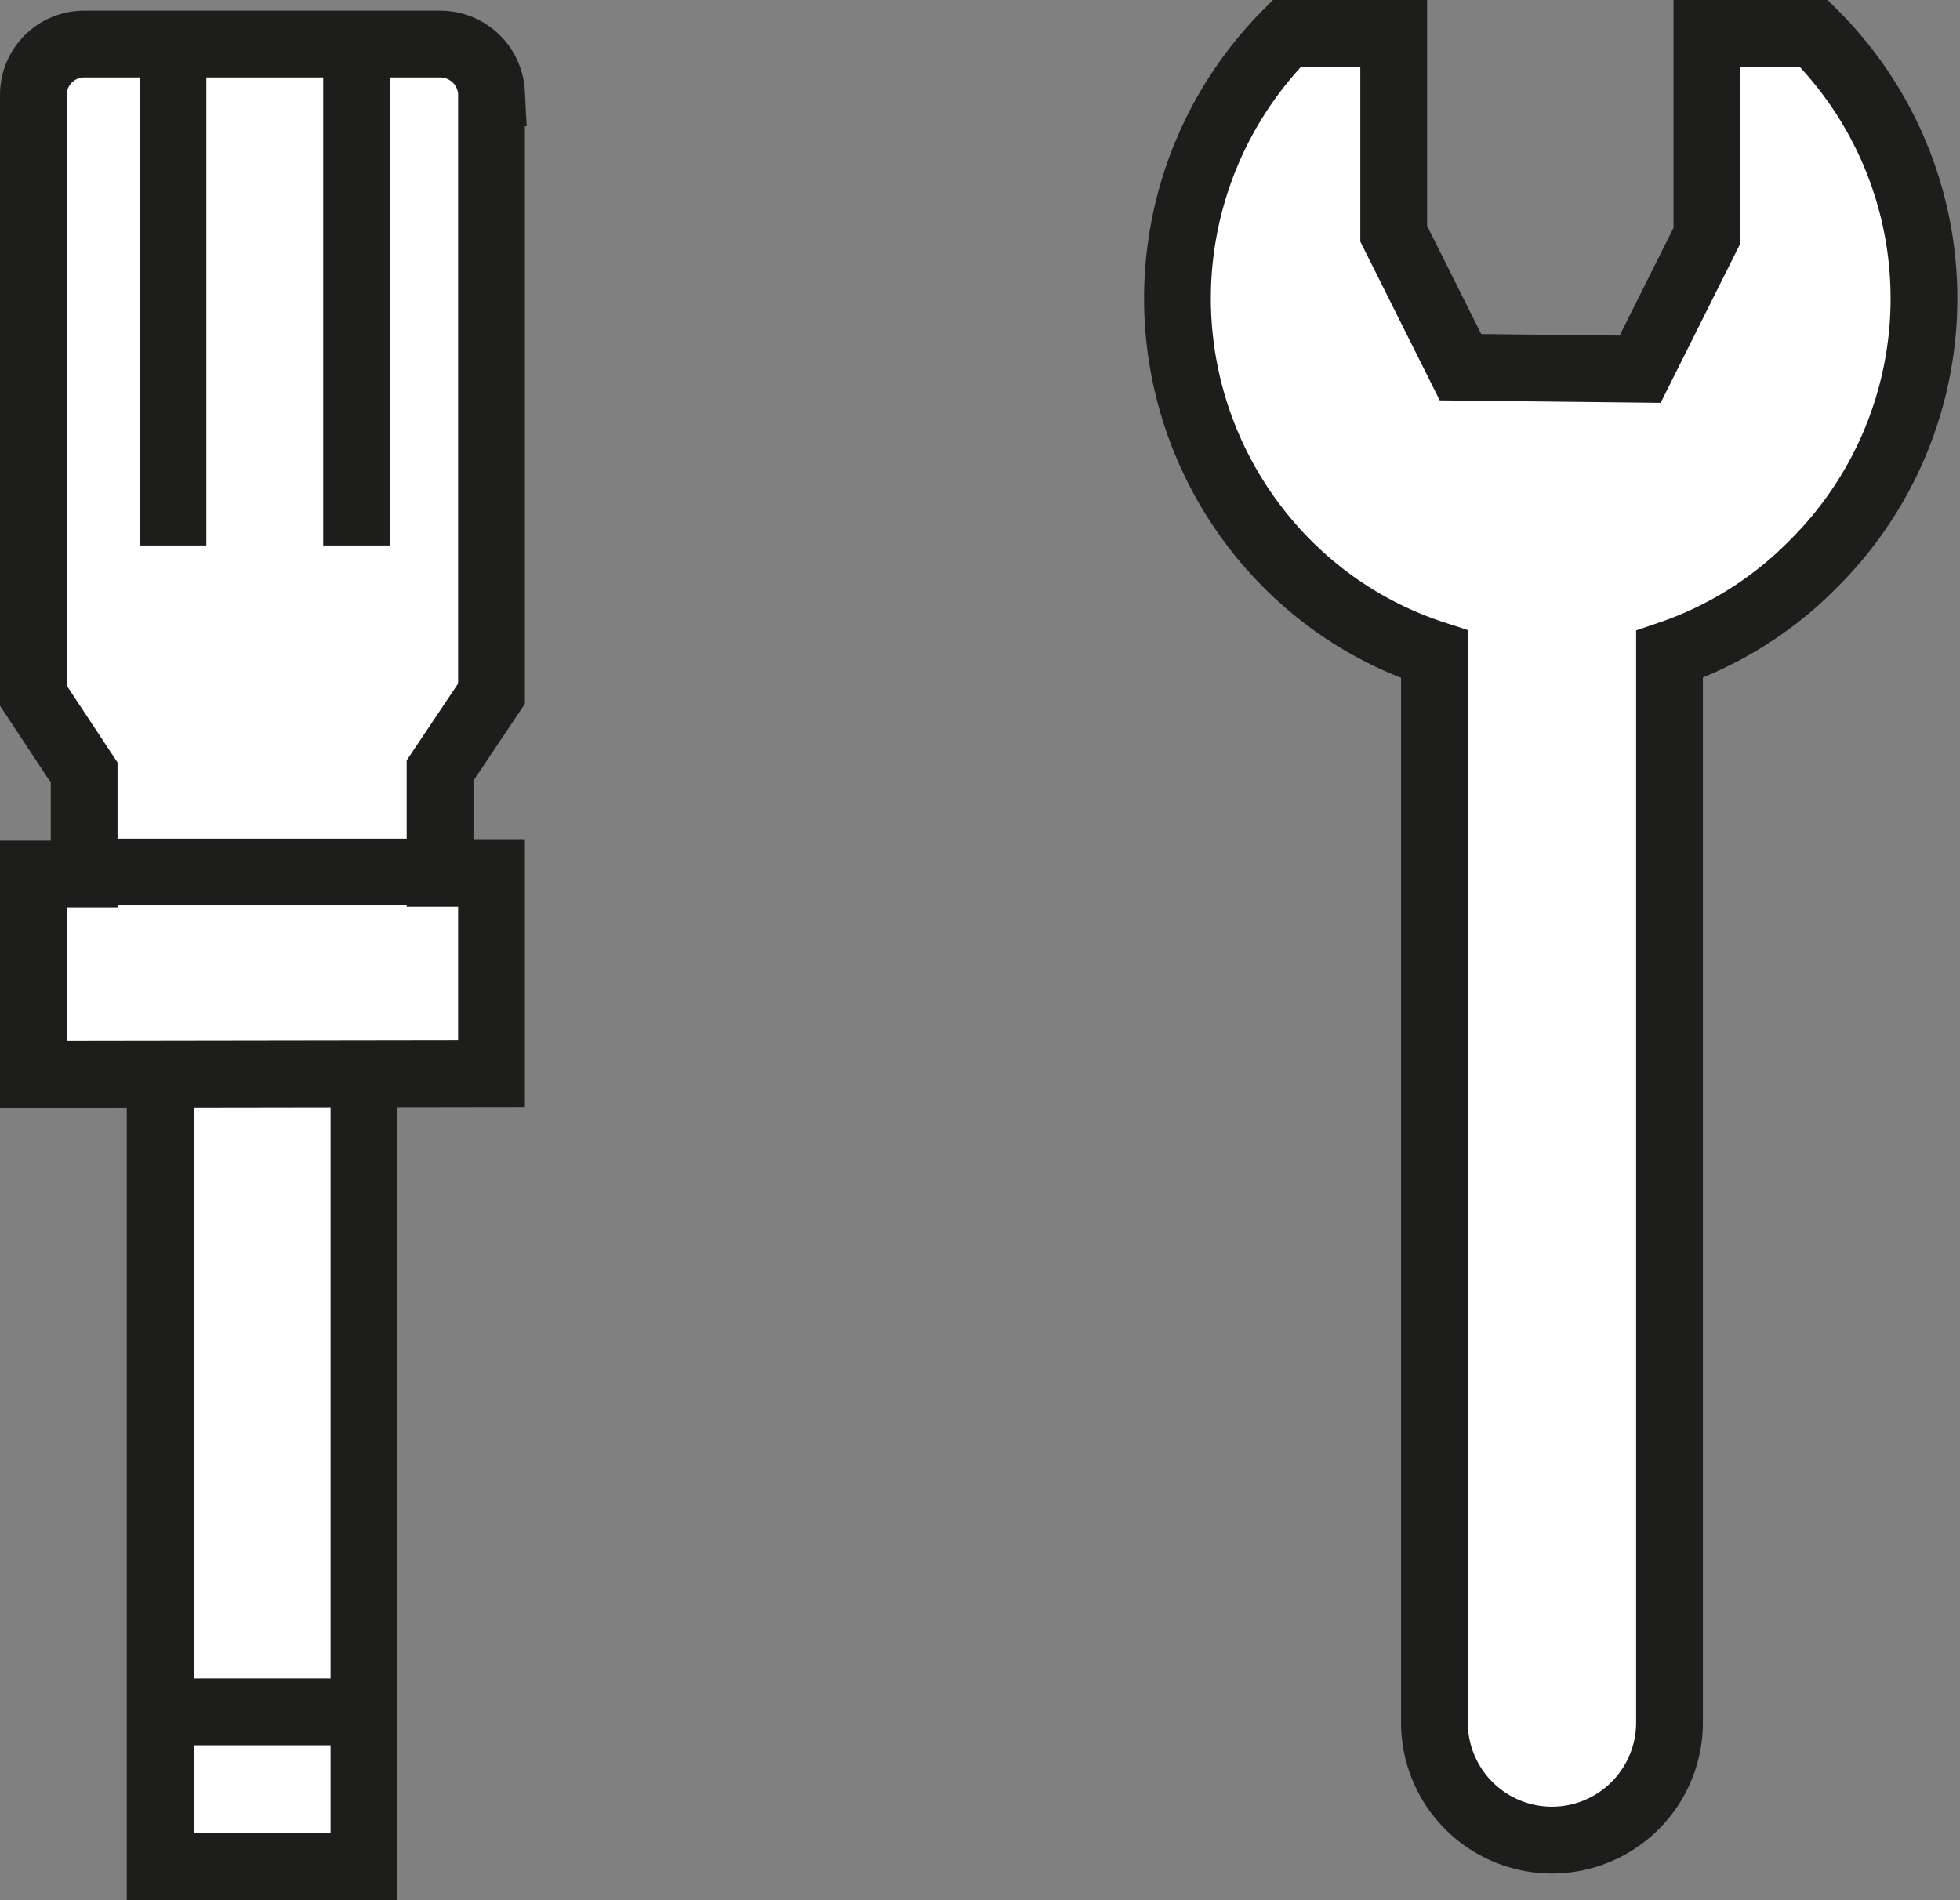
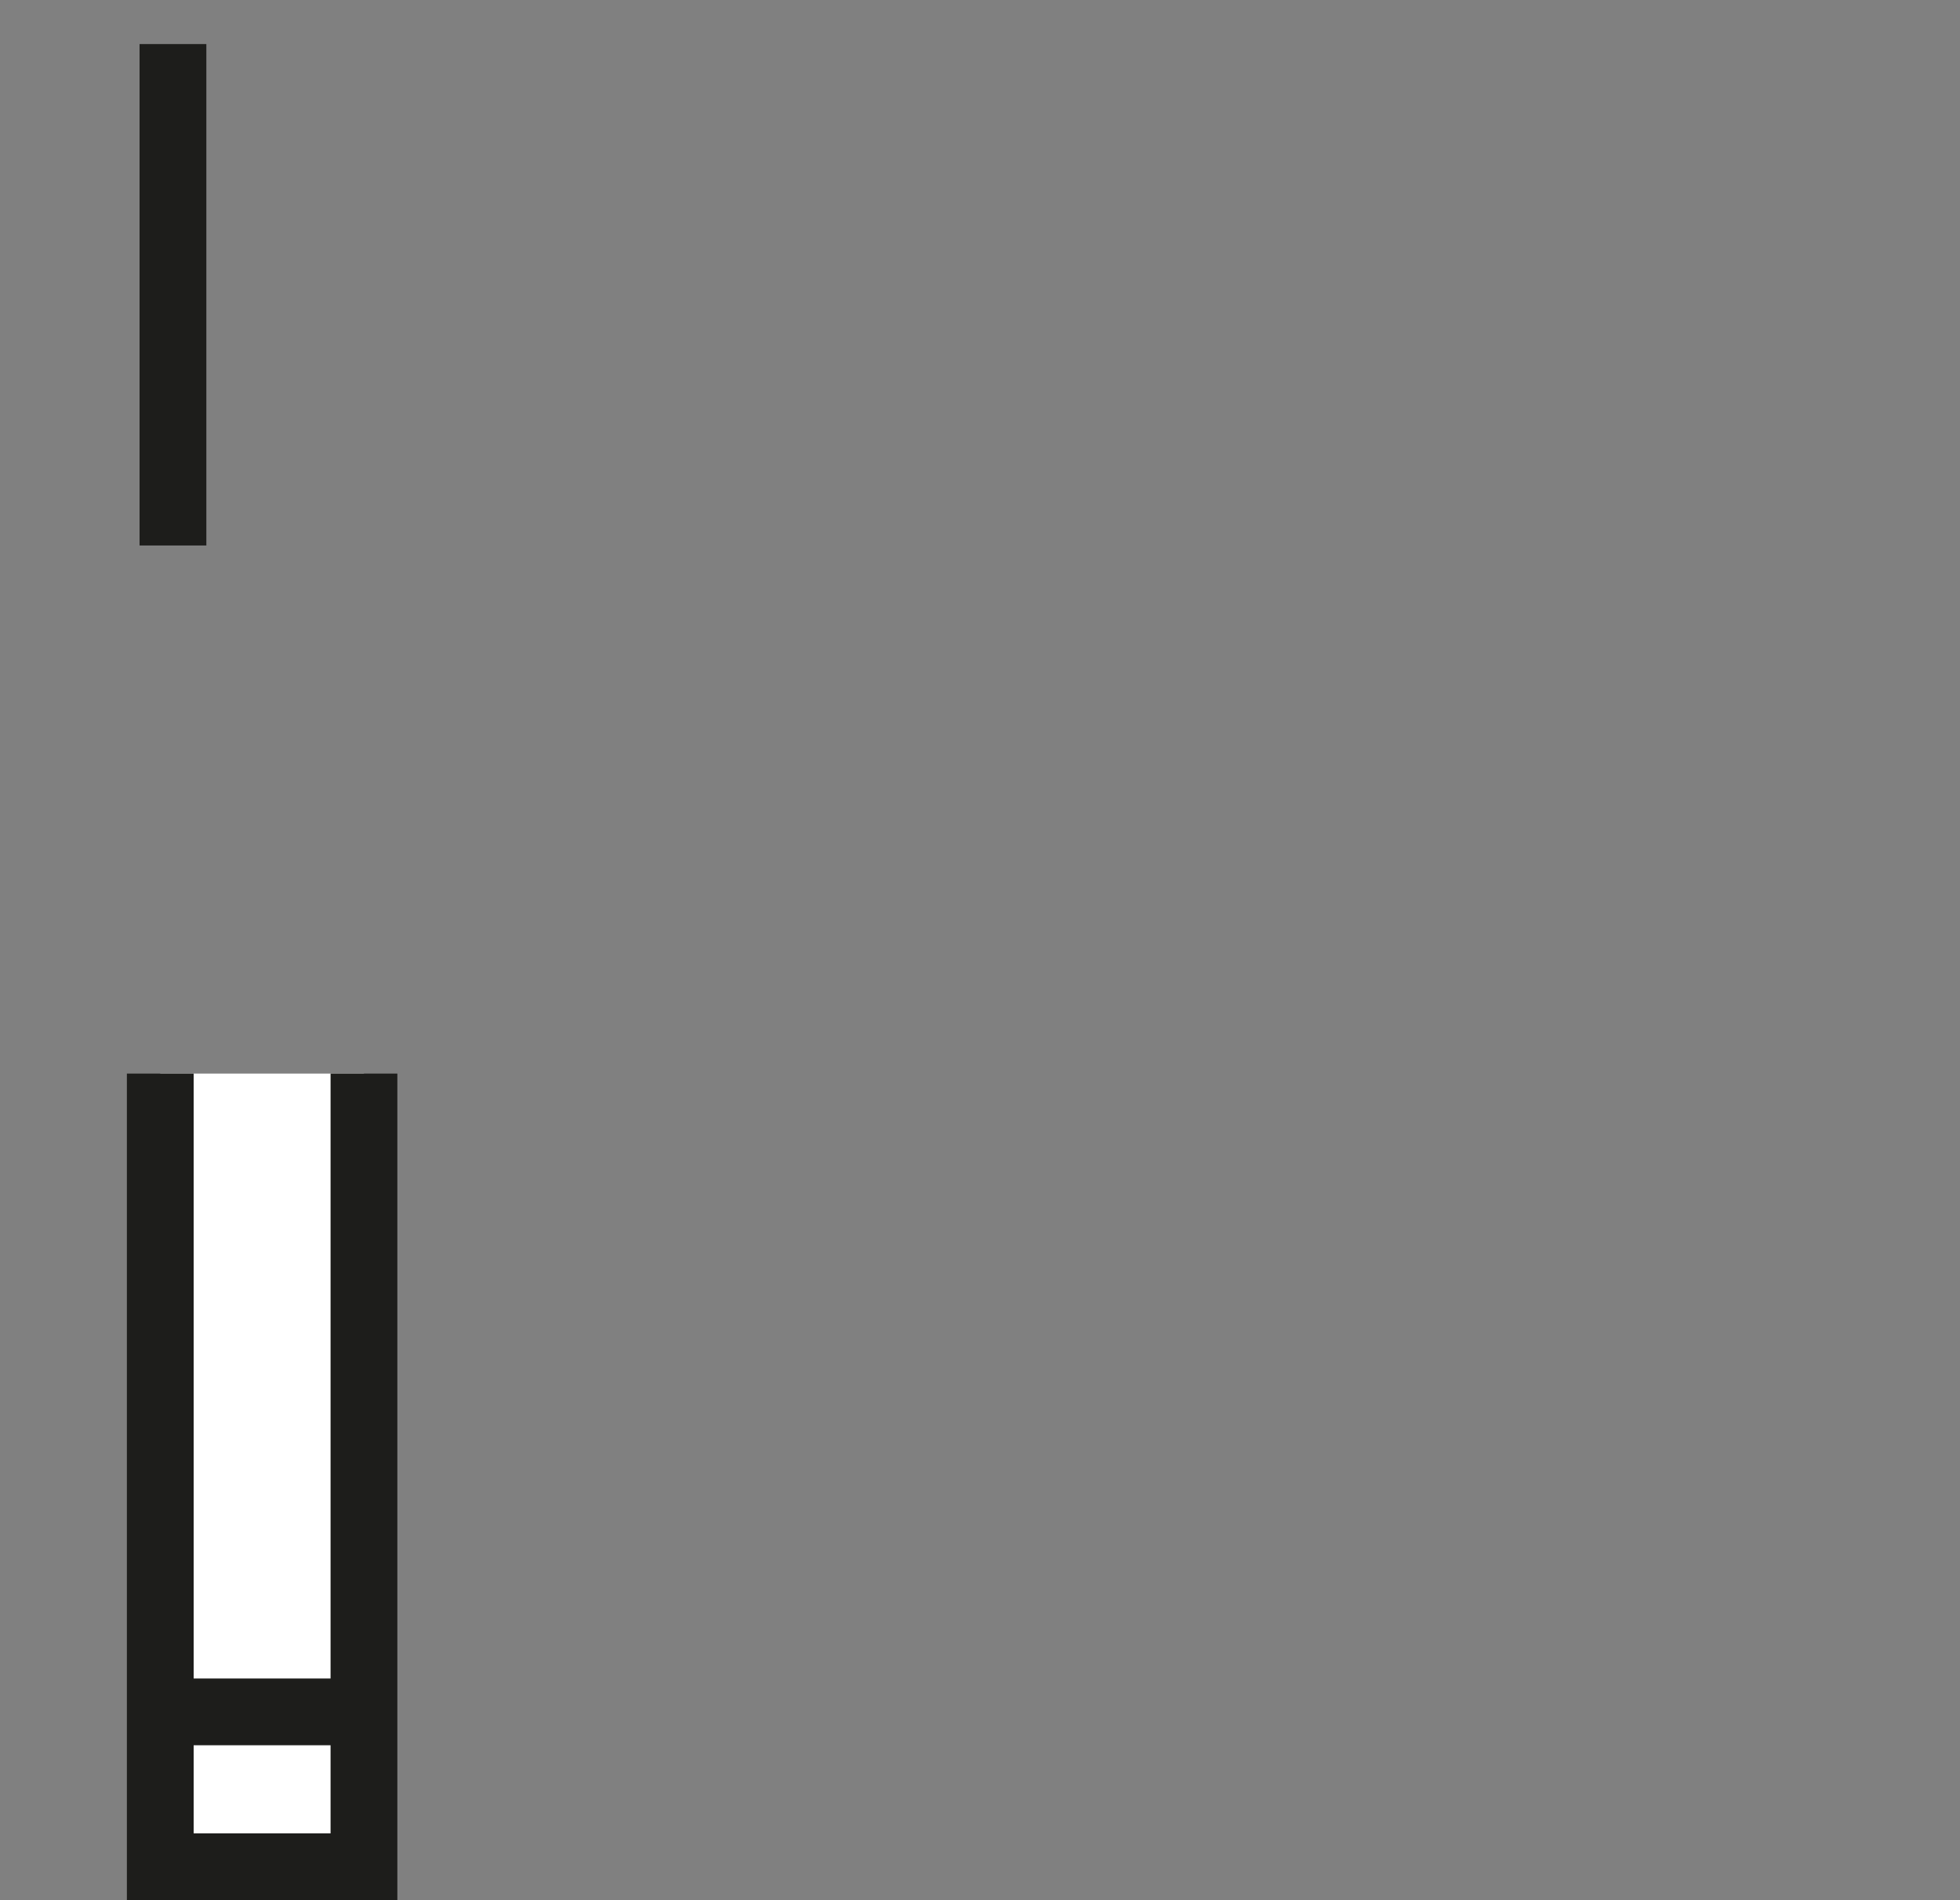
<svg xmlns="http://www.w3.org/2000/svg" viewBox="0 0 29.35 28.46">
  <rect x="0" y="0" width="29.35" height="28.46" fill="#808080" stroke="none" />
  <defs>
    <style>.cls-1{fill:#fff;stroke:#1d1d1b;stroke-miterlimit:10;}</style>
  </defs>
  <title>Element 1</title>
  <g id="Ebene_2" data-name="Ebene 2">
    <g id="Icons">
-       <path class="cls-1" d="M24.56,5.53l1-2V.5h1.6a5.6,5.6,0,0,1,0,7.94A5.51,5.51,0,0,1,25,9.8v16a1.76,1.76,0,1,1-3.52,0V9.8a5.51,5.51,0,0,1-2.21-1.36,5.63,5.63,0,0,1,0-7.94h1.6v3l1,2Z" />
      <polyline class="cls-1" points="2.4 16.08 2.4 27.96 5.45 27.96 5.45 16.08" />
-       <polyline class="cls-1" points="2.4 16.08 2.4 27.96 5.45 27.96 5.45 16.08" />
-       <path class="cls-1" d="M7.36,16.08v-3H6.59V11.54l.77-1.15v-9A.77.77,0,0,0,6.59.66H1.26a.76.76,0,0,0-.76.76v9l.76,1.15v1.52H.5v3Z" />
-       <line class="cls-1" x1="1.26" y1="13.06" x2="6.59" y2="13.06" />
-       <line class="cls-1" x1="5.34" y1="8.17" x2="5.34" y2="0.66" />
      <line class="cls-1" x1="2.59" y1="8.17" x2="2.59" y2="0.66" />
      <line class="cls-1" x1="5.45" y1="25.64" x2="2.4" y2="25.64" />
    </g>
  </g>
</svg>